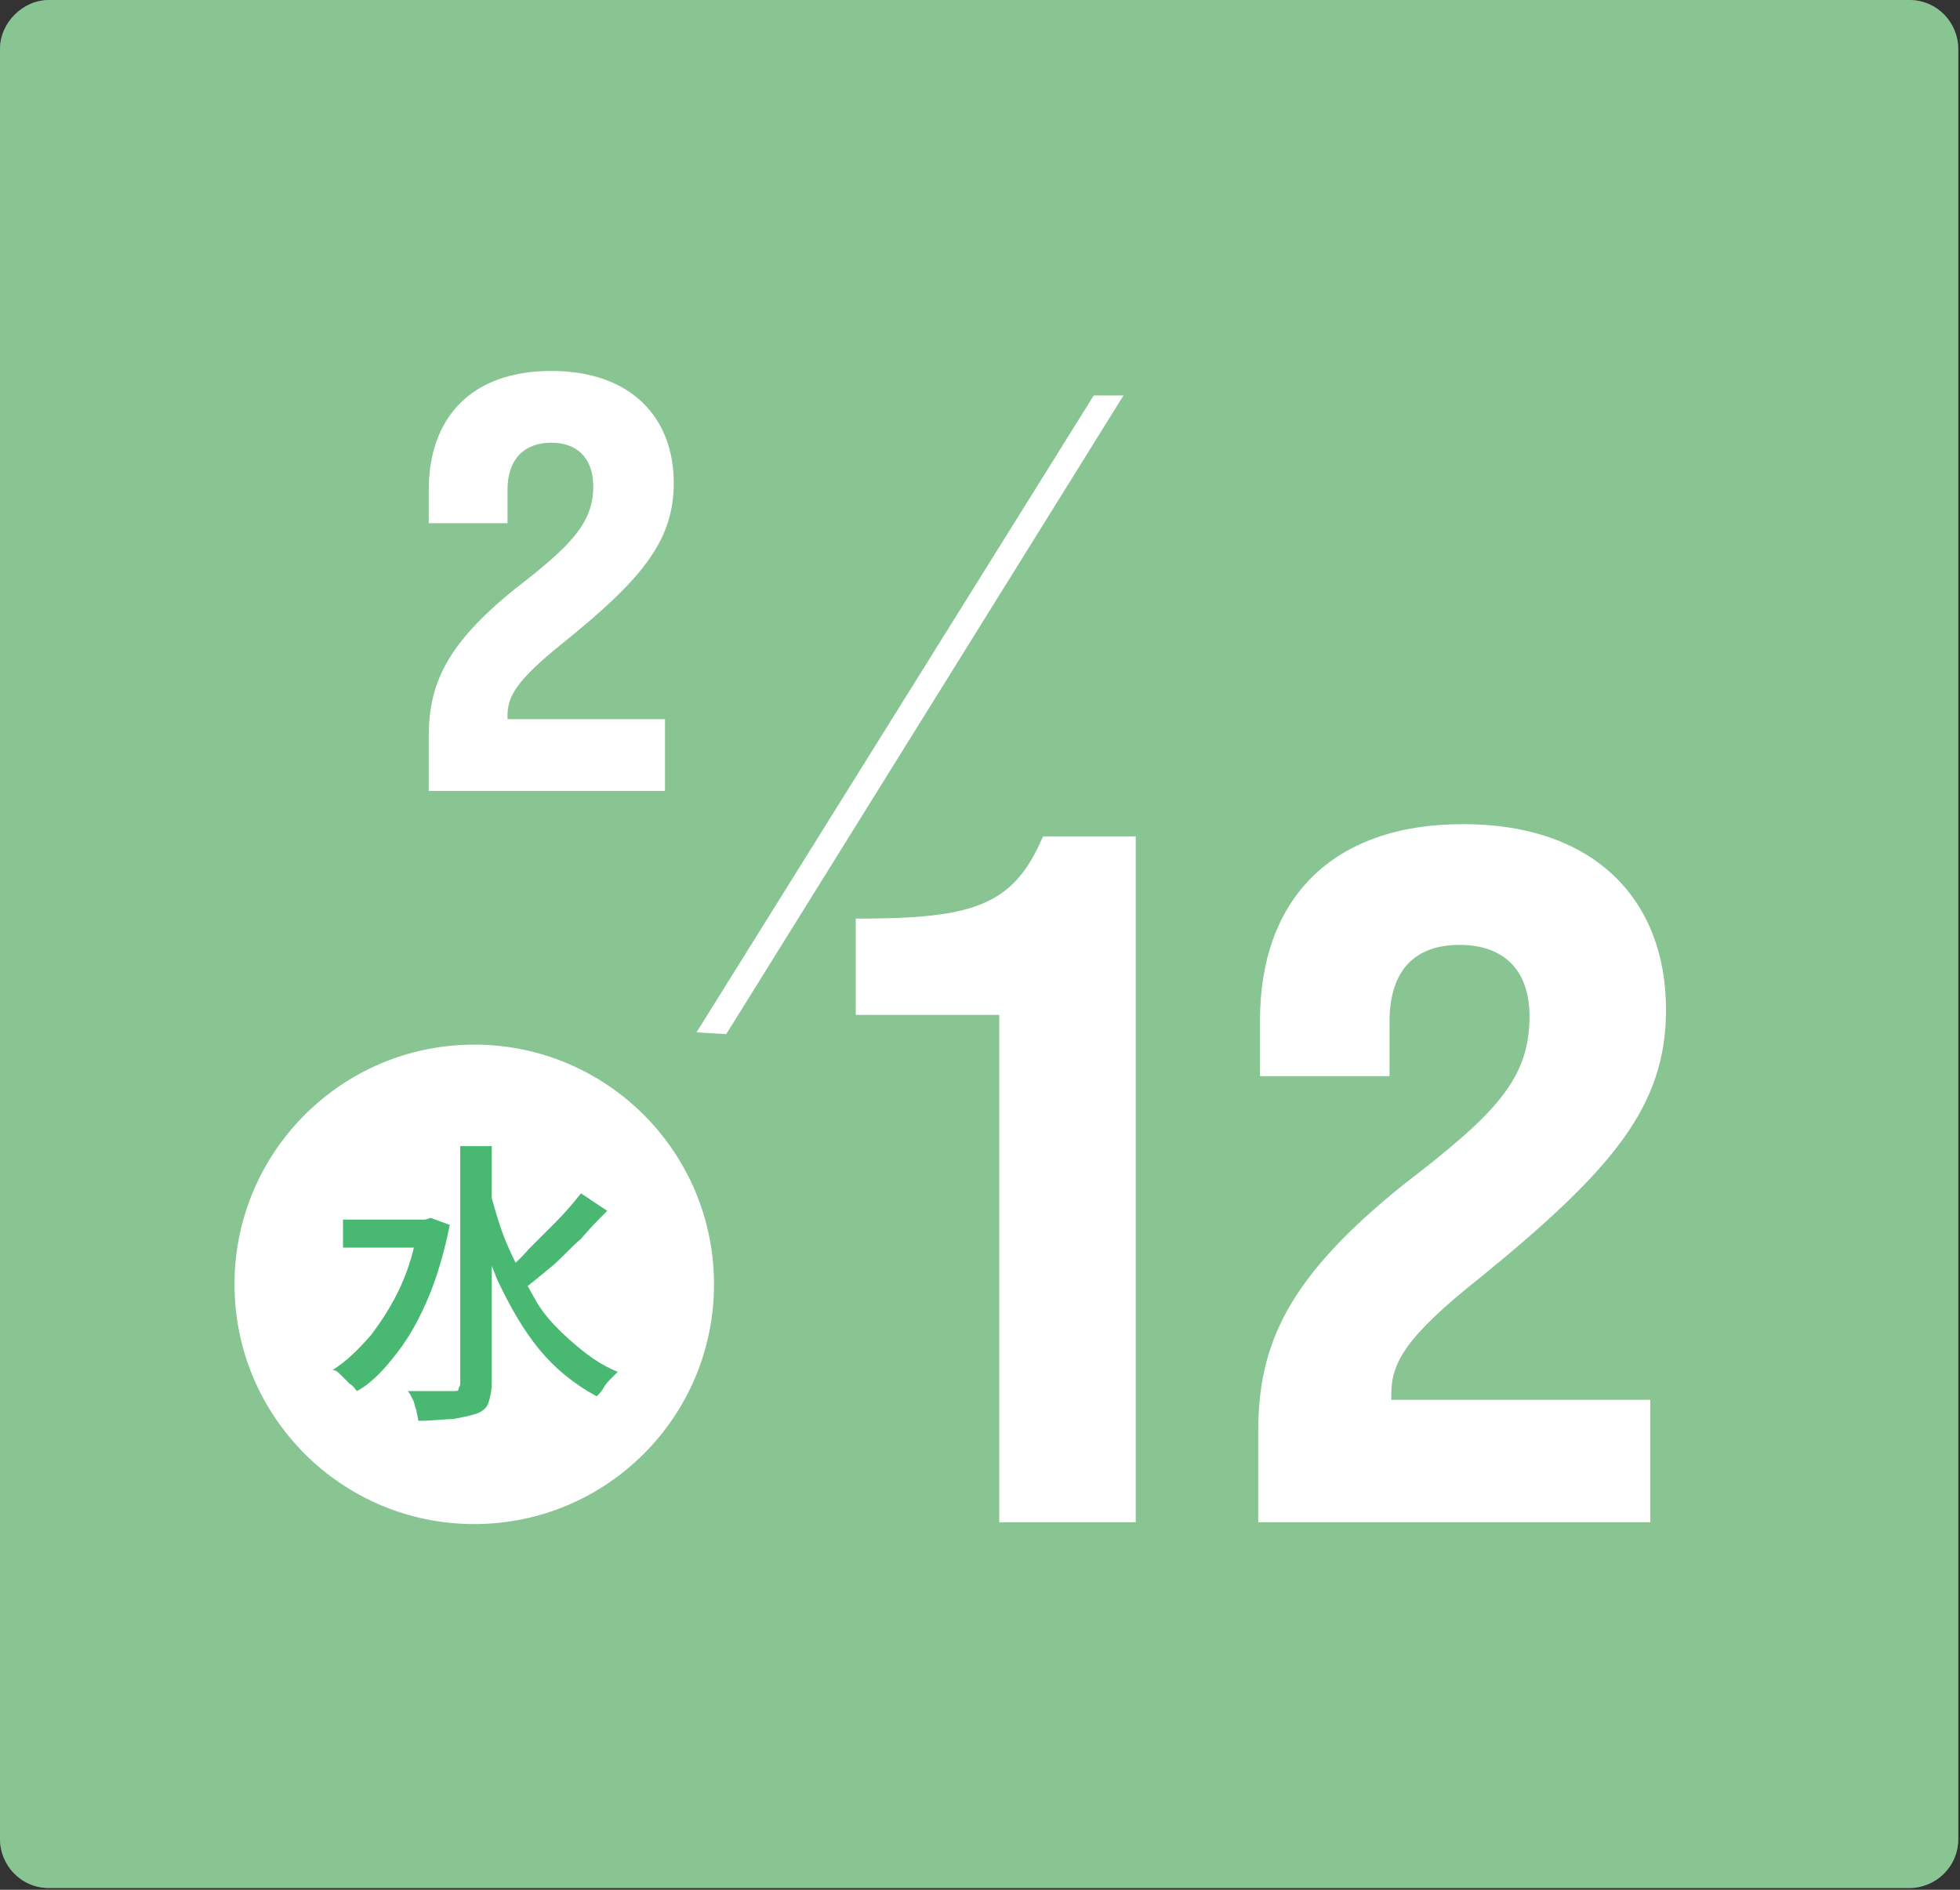
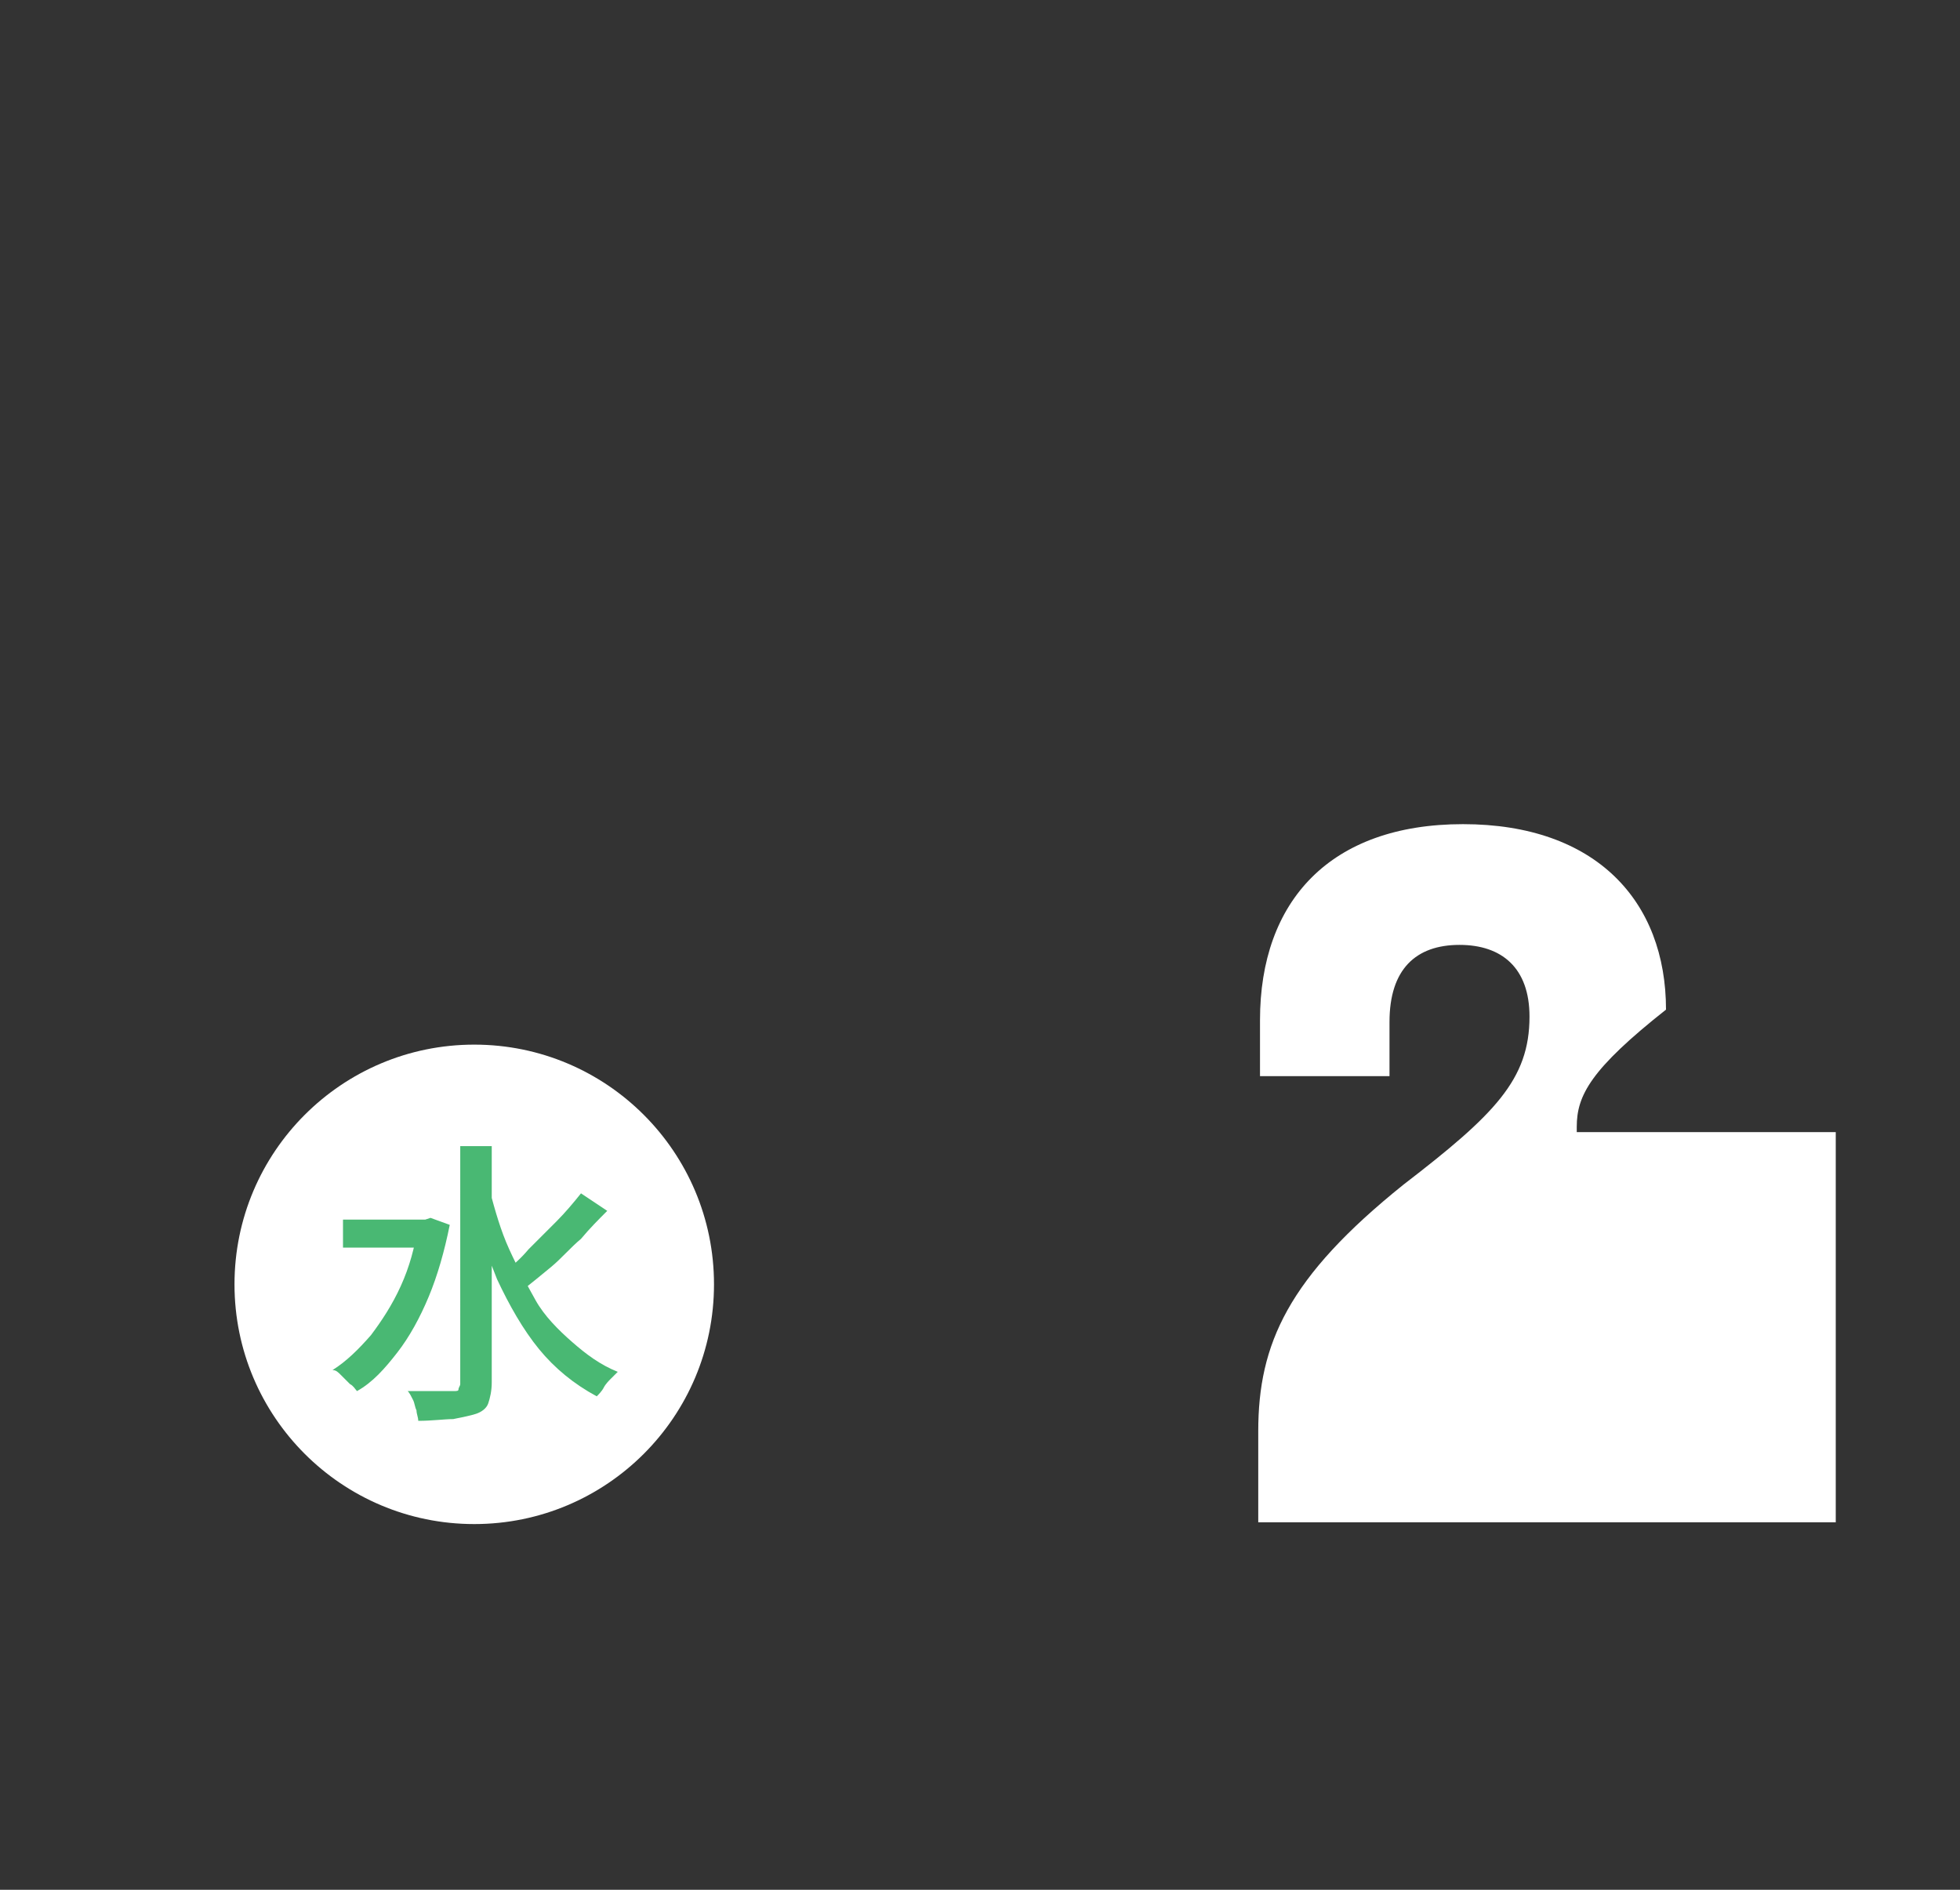
<svg xmlns="http://www.w3.org/2000/svg" version="1.1" id="_レイヤー_2" x="0px" y="0px" viewBox="0 0 112 108" style="enable-background:new 0 0 112 108;" xml:space="preserve">
  <rect x="0" y="0" width="112" height="108" fill="#333333" stroke="none" />
  <style type="text/css">
	.st0{fill:#77BD8C;}
	.st1{opacity:0.4;}
	.st2{fill:#A3D19D;}
	.st3{fill:#FFFFFF;}
	.st4{fill:#49B873;}
</style>
-   <path class="st0" d="M2.8,0h106.3c1.6,0,2.8,1.3,2.8,2.8v102.3c0,1.6-1.3,2.8-2.8,2.8H2.8c-1.6,0-2.8-1.3-2.8-2.8V2.8  C0,1.3,1.3,0,2.8,0z" />
  <g>
    <g class="st1">
-       <path class="st2" d="M2.8,0h106.3c1.6,0,2.8,1.3,2.8,2.8v102.3c0,1.6-1.3,2.8-2.8,2.8H2.8c-1.6,0-2.8-1.3-2.8-2.8V2.8    C0,1.3,1.3,0,2.8,0z" />
-     </g>
+       </g>
  </g>
  <g>
    <g>
-       <path class="st3" d="M24.5,42.1c0-3,1-5.3,5-8.5c3.1-2.4,4.4-3.7,4.4-5.8c0-1.7-1-2.5-2.4-2.5C30,25.3,29,26.2,29,28v1.9h-4.5V28    c0-4.1,2.4-6.8,7-6.8c4.6,0,7,2.7,7,6.4c0,3.3-1.8,5.5-6.4,9.2c-2.6,2.1-3.1,3-3.1,4.1v0.2h9v4.1H24.5V42.1z" />
+       </g>
+     <g>
+       <path class="st3" d="M71.9,81.8c0-5,1.7-8.8,8.3-14.1c5.2-4,7.2-6,7.2-9.6c0-2.8-1.6-4.1-4-4.1c-2.5,0-4,1.4-4,4.4v3.1H72v-3.2    c0-6.8,4-11.2,11.6-11.2s11.6,4.4,11.6,10.6c-4.3,3.4-5.1,4.9-5.1,6.7v0.3h14.8V87H71.9V81.8z" />
    </g>
-     <g>
-       <path class="st3" d="M57.1,58h-8.2v-5.5c6.7,0,9-0.7,10.7-4.7h5.3V87h-7.8V58z" />
-       <path class="st3" d="M71.9,81.8c0-5,1.7-8.8,8.3-14.1c5.2-4,7.2-6,7.2-9.6c0-2.8-1.6-4.1-4-4.1c-2.5,0-4,1.4-4,4.4v3.1H72v-3.2    c0-6.8,4-11.2,11.6-11.2s11.6,4.4,11.6,10.6c0,5.5-3,9.1-10.6,15.3c-4.3,3.4-5.1,4.9-5.1,6.7v0.3h14.8V87H71.9V81.8z" />
-     </g>
-     <polygon class="st3" points="41.5,59.1 39.8,59 62.5,22.6 64.2,22.6  " />
    <circle class="st3" cx="27.1" cy="73.4" r="13.7" />
    <g>
      <g>
        <path class="st4" d="M24,69.7h0.3l0.3-0.1l1.1,0.4c-0.3,1.5-0.7,2.9-1.2,4.1c-0.5,1.2-1.1,2.3-1.8,3.2c-0.7,0.9-1.4,1.7-2.3,2.2     c-0.1-0.1-0.2-0.3-0.4-0.4c-0.2-0.2-0.3-0.3-0.5-0.5c-0.2-0.2-0.3-0.3-0.5-0.3c0.8-0.5,1.5-1.2,2.2-2c0.6-0.8,1.2-1.7,1.7-2.8     c0.5-1.1,0.8-2.2,1-3.5V69.7z M19.6,69.7h4.9v1.6h-4.9V69.7z M26.4,65.5h1.7V79c0,0.5-0.1,0.9-0.2,1.2c-0.1,0.3-0.4,0.5-0.7,0.6     c-0.3,0.1-0.8,0.2-1.3,0.3c-0.5,0-1.2,0.1-2,0.1c0-0.2-0.1-0.4-0.1-0.6c-0.1-0.2-0.1-0.4-0.2-0.6c-0.1-0.2-0.2-0.4-0.3-0.5     c0.6,0,1.1,0,1.6,0c0.5,0,0.8,0,1,0c0.2,0,0.3,0,0.3-0.1s0.1-0.2,0.1-0.3V65.5z M28,68.1c0.3,1.1,0.6,2.2,1.1,3.3s1,2,1.5,2.9     s1.3,1.7,2.1,2.4c0.8,0.7,1.6,1.3,2.6,1.7c-0.1,0.1-0.3,0.3-0.4,0.4s-0.3,0.3-0.4,0.5c-0.1,0.2-0.3,0.4-0.4,0.5     c-1.3-0.7-2.4-1.6-3.3-2.7s-1.7-2.5-2.4-4c-0.6-1.5-1.2-3.1-1.6-4.8L28,68.1z M33.2,68.2l1.5,1c-0.5,0.5-1,1-1.5,1.6     c-0.6,0.5-1.1,1.1-1.7,1.6c-0.6,0.5-1.1,0.9-1.6,1.3l-1.2-0.9c0.5-0.4,1-0.8,1.5-1.4c0.5-0.5,1.1-1.1,1.6-1.6     S32.8,68.7,33.2,68.2z" />
      </g>
    </g>
  </g>
</svg>